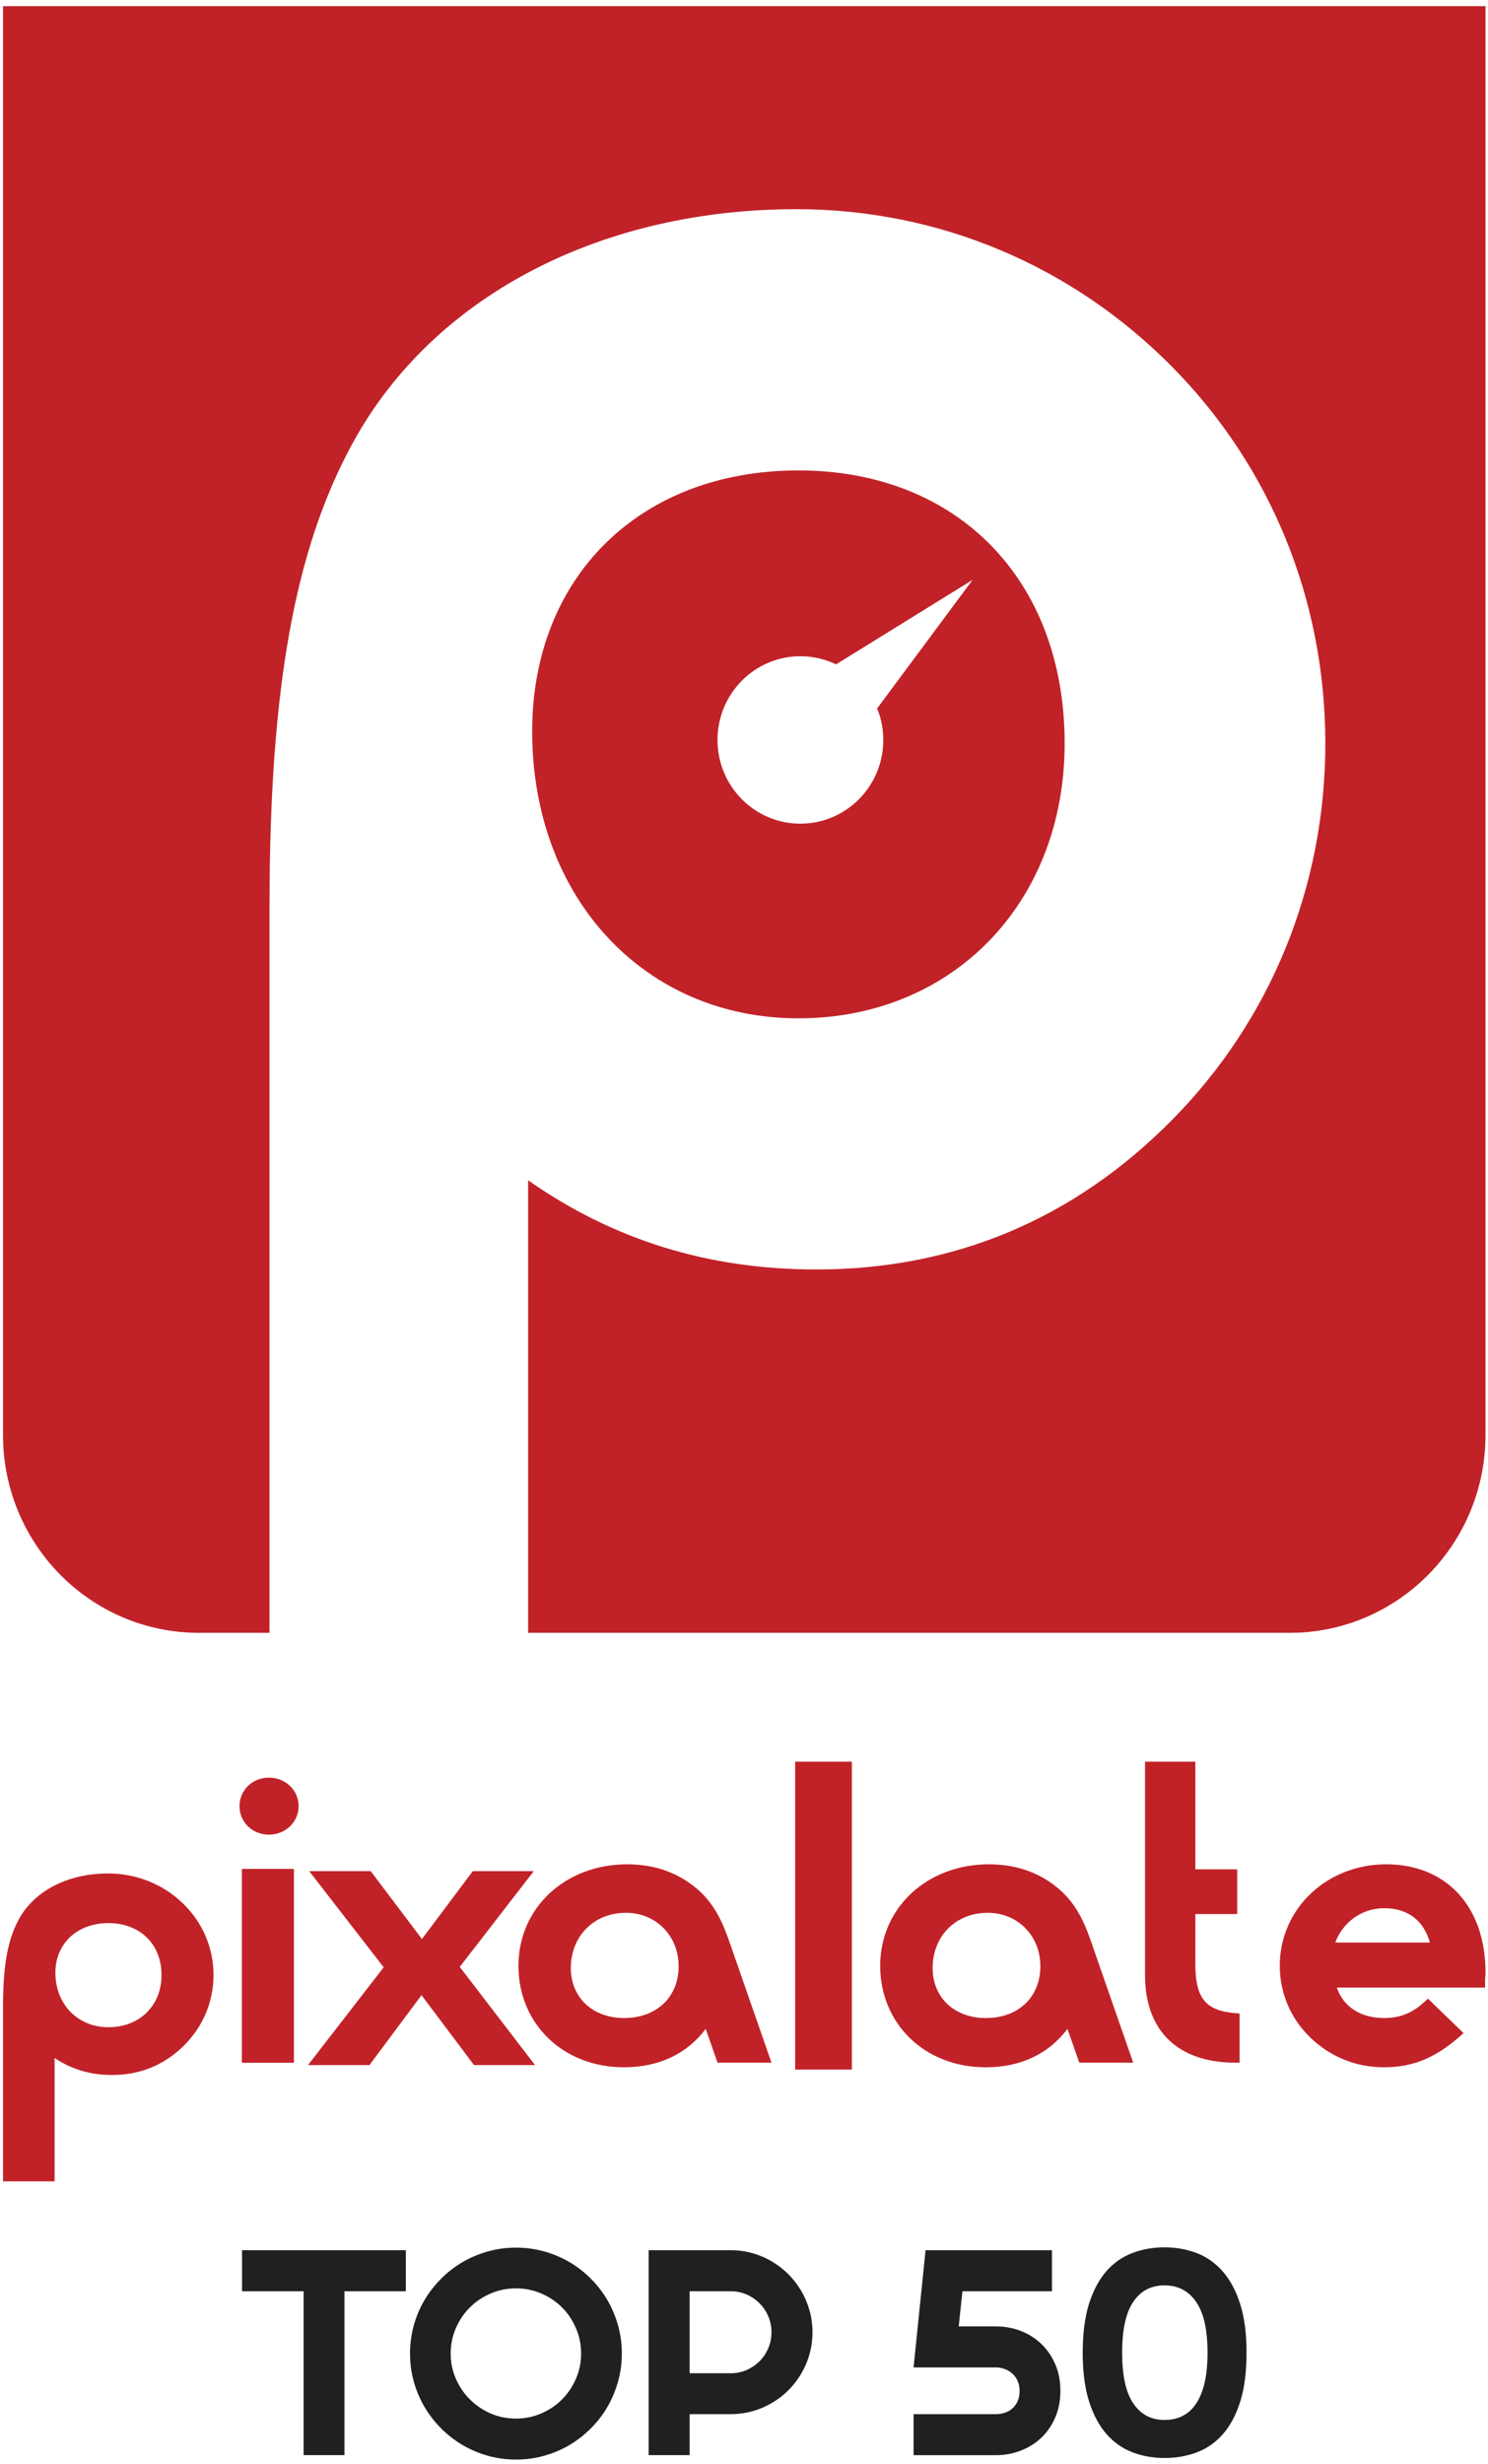
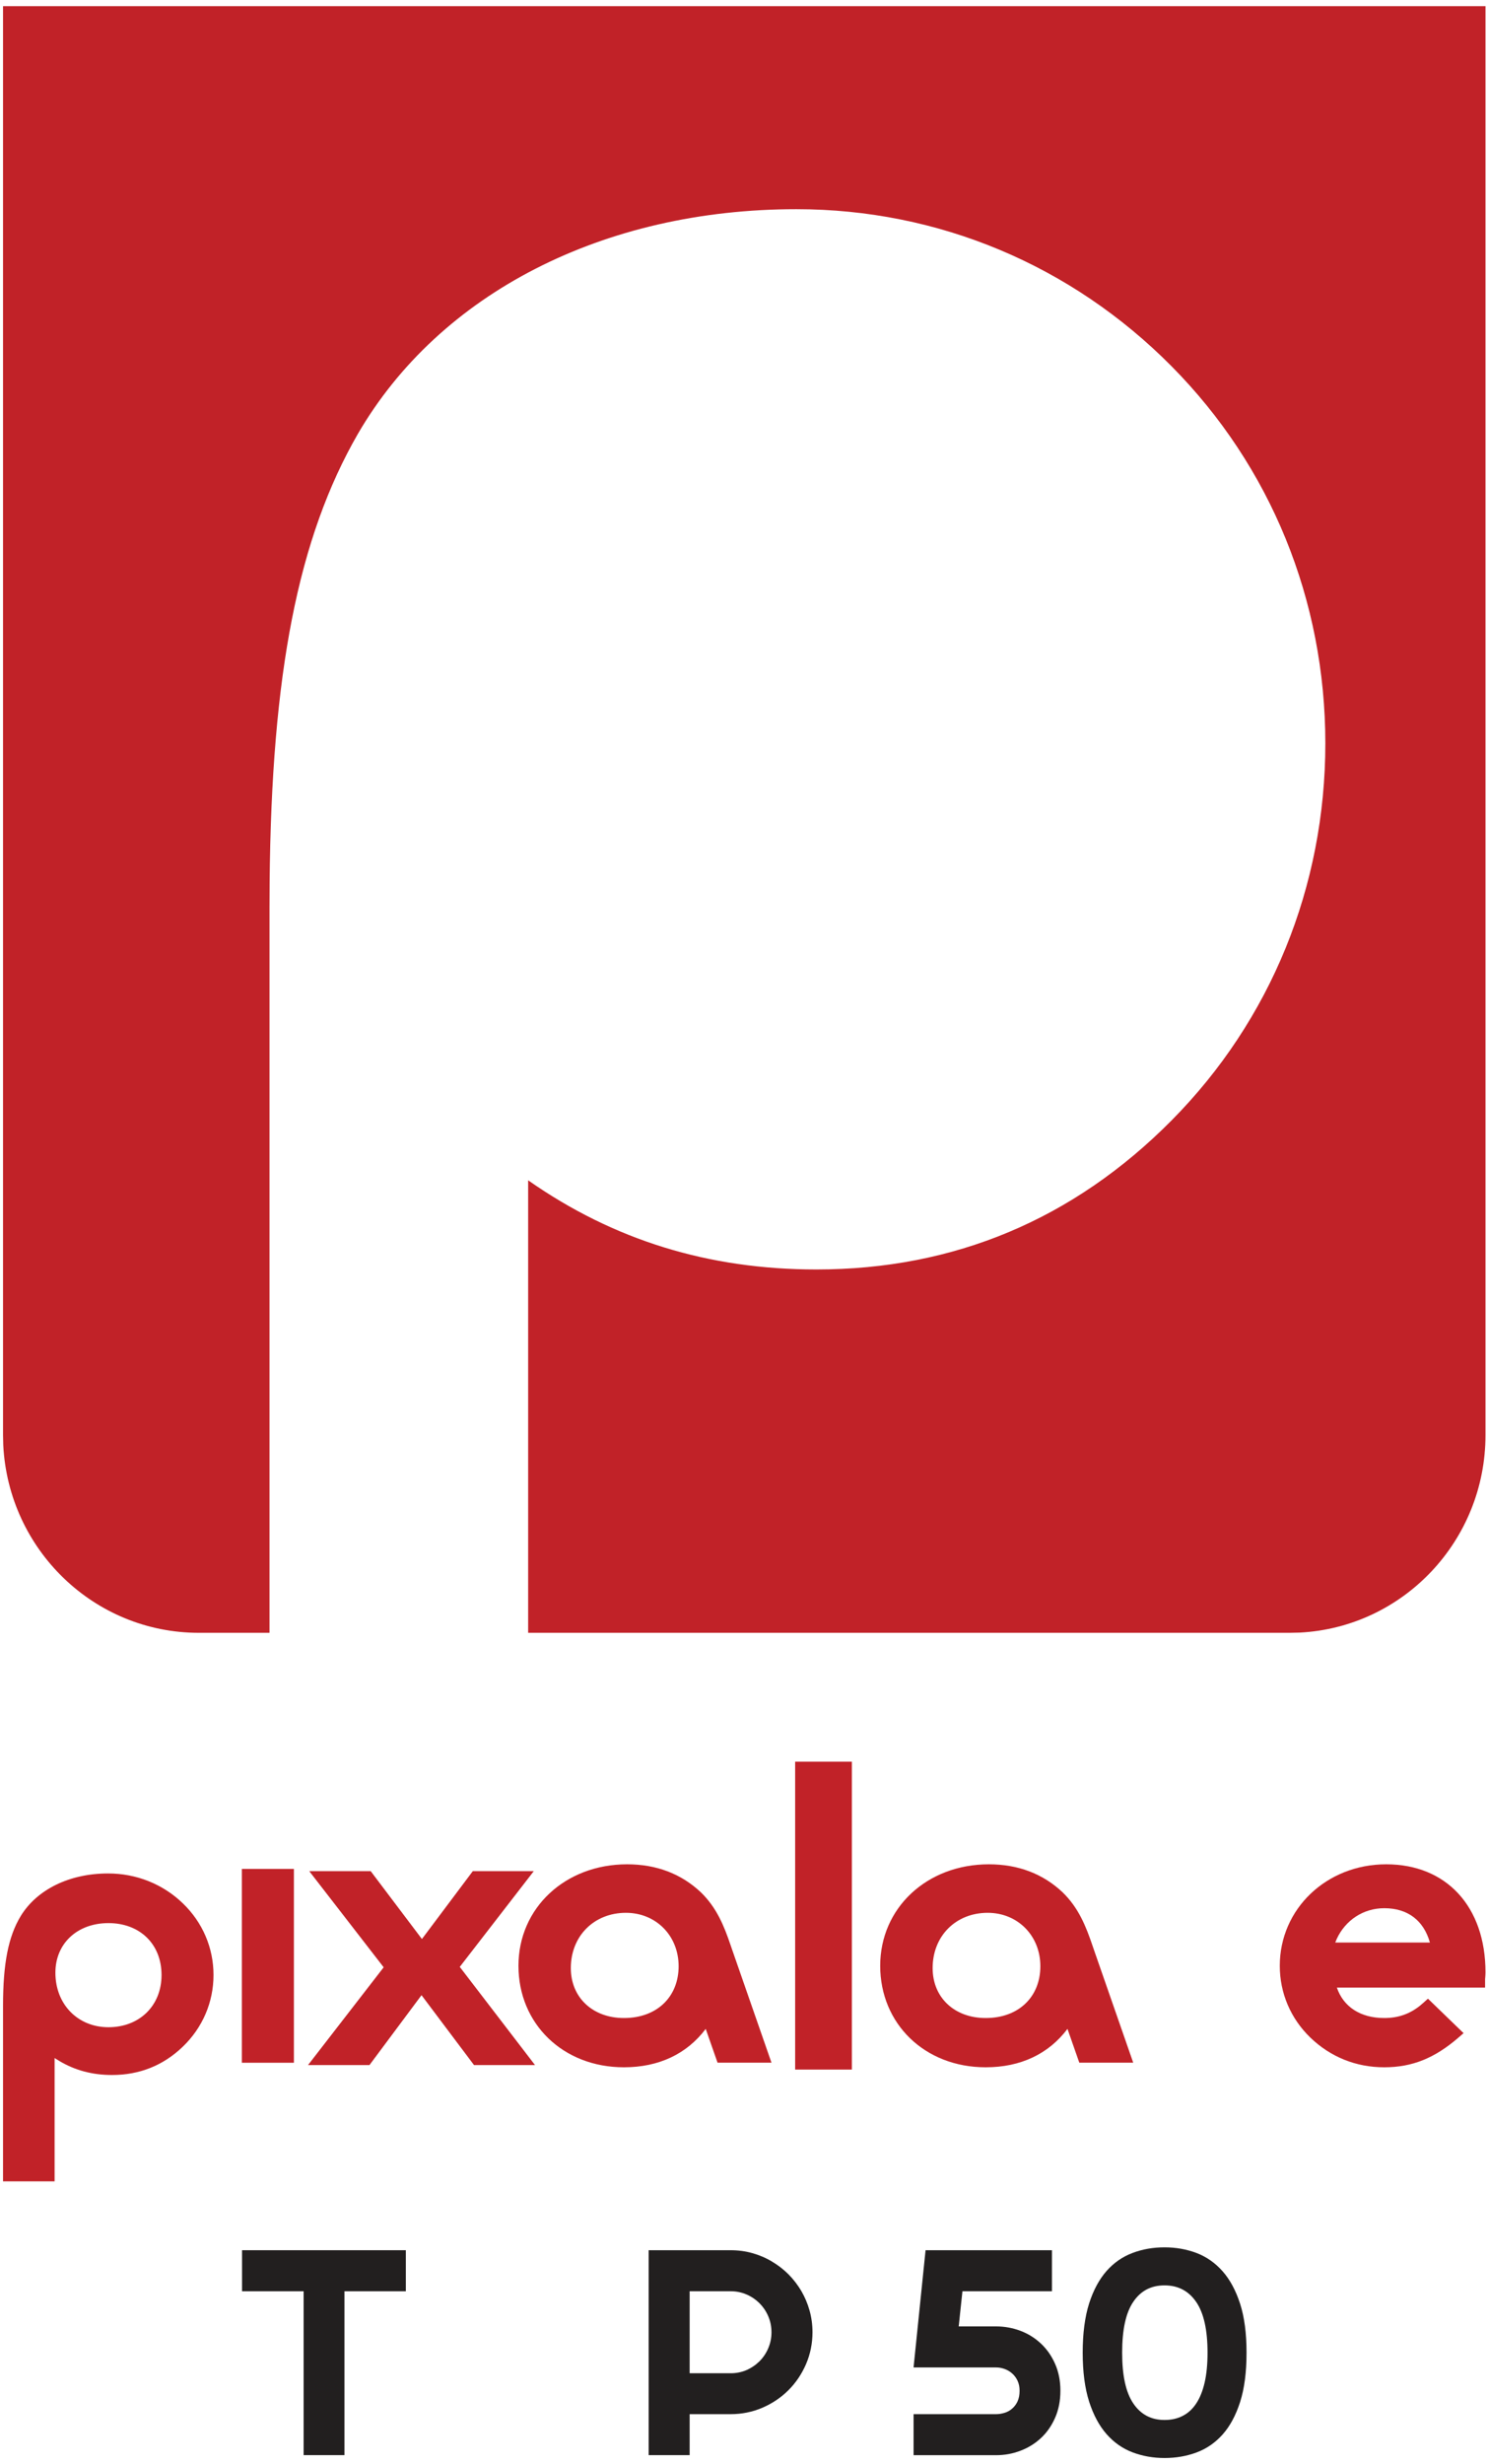
<svg xmlns="http://www.w3.org/2000/svg" width="113" height="187" viewBox="0 0 113 187" fill="none">
  <g clip-path="url(#clip0_286_14211)">
    <path d="M0.23 108.9L0.247 109.672C0.649 117.609 7.147 123.915 15.106 123.915H20.466V68.816L20.475 67.019C20.614 51.062 22.642 40.795 27.182 32.919C33.392 22.243 45.839 15.875 60.48 15.875C71.235 15.875 81.357 20.11 88.976 27.803C96.504 35.396 100.647 45.558 100.647 56.413C100.647 67.268 96.504 77.429 88.976 85.022C81.536 92.532 72.46 96.34 61.998 96.34C53.812 96.34 46.607 94.12 40.109 89.575V123.915H97.93L98.697 123.898C106.556 123.497 112.81 116.933 112.81 108.9V0.467H0.23V108.9Z" fill="#C12228" />
-     <path d="M80.851 56.413C80.851 44.027 72.726 35.701 60.633 35.701C48.539 35.701 40.414 43.839 40.414 55.497C40.414 68.118 48.918 77.281 60.633 77.281C72.347 77.281 80.851 68.506 80.851 56.413ZM54.488 56.155C54.488 52.649 57.305 49.801 60.781 49.801C61.753 49.801 62.674 50.024 63.493 50.42L73.86 44.005L66.612 53.761L66.812 54.328C66.983 54.908 67.078 55.519 67.078 56.155C67.078 59.666 64.257 62.51 60.781 62.51C57.305 62.51 54.488 59.666 54.488 56.155Z" fill="#C12228" />
    <path d="M13.885 144.444C12.367 142.978 10.352 142.176 8.207 142.176C5.289 142.176 2.807 143.384 1.569 145.416C0.631 146.969 0.23 149.01 0.23 152.237V165.543H4.146V156.184L4.504 156.406C5.703 157.122 7.025 157.471 8.508 157.471C10.597 157.471 12.402 156.747 13.885 155.32C15.385 153.877 16.214 151.945 16.214 149.882C16.214 147.819 15.385 145.887 13.885 144.444ZM8.237 153.846C5.904 153.846 4.207 152.106 4.207 149.708C4.207 147.492 5.865 145.944 8.237 145.944C10.61 145.944 12.267 147.527 12.267 149.882C12.267 152.237 10.57 153.846 8.237 153.846Z" fill="#C12228" />
    <path d="M64.693 133.693H60.384V157.06H64.693V133.693Z" fill="#C12228" />
    <path d="M55.477 147.605C54.998 146.201 54.444 144.784 53.214 143.597C51.718 142.193 49.839 141.482 47.623 141.482C42.922 141.482 39.372 144.792 39.372 149.184C39.372 153.576 42.743 156.886 47.383 156.886C50.022 156.886 52.15 155.883 53.593 153.973L54.492 156.537H58.587L55.608 147.985L55.477 147.605ZM47.383 153.148C45.011 153.148 43.349 151.591 43.349 149.359C43.349 146.925 45.111 145.163 47.536 145.163C49.817 145.163 51.535 146.903 51.535 149.215C51.535 151.526 49.904 153.148 47.383 153.148Z" fill="#C12228" />
    <path d="M82.949 147.605C82.469 146.201 81.915 144.784 80.685 143.597C79.189 142.193 77.31 141.482 75.094 141.482C70.393 141.482 66.843 144.792 66.843 149.184C66.843 153.576 70.214 156.886 74.854 156.886C77.497 156.886 79.621 155.883 81.065 153.973L81.963 156.537H86.058L83.079 147.985L82.949 147.605ZM74.854 153.148C72.477 153.148 70.825 151.591 70.825 149.359C70.825 146.925 72.582 145.163 75.007 145.163C77.288 145.163 79.006 146.903 79.006 149.215C79.006 151.526 77.375 153.148 74.854 153.148Z" fill="#C12228" />
    <path d="M105.269 141.482C100.738 141.482 97.188 144.866 97.188 149.184C97.188 151.247 98.008 153.179 99.499 154.622C101.035 156.105 102.975 156.886 105.121 156.886C107.267 156.886 108.968 156.175 110.747 154.64L111.144 154.295L108.44 151.679L108.082 152.001L107.821 152.224C107.027 152.852 106.163 153.148 105.121 153.148C103.32 153.148 102.016 152.298 101.523 150.837H112.779V150.196L112.792 150.048C112.801 149.925 112.81 149.808 112.81 149.681C112.81 144.701 109.849 141.482 105.269 141.482ZM101.401 147.418L101.514 147.143C102.173 145.721 103.534 144.814 105.121 144.814C106.896 144.814 108.113 145.734 108.588 147.418H101.401Z" fill="#C12228" />
    <path d="M40.536 142.001H35.905L32.041 147.152L28.151 142.001H23.484L29.136 149.298L23.393 156.716H28.059L32.01 151.413L35.996 156.716H40.628L34.915 149.267L40.536 142.001Z" fill="#C12228" />
    <path d="M22.319 141.831H18.368V156.542H22.319V141.831Z" fill="#C12228" />
-     <path d="M93.42 152.734C91.475 152.477 90.777 151.491 90.777 149.084V145.259H93.952V141.862H90.777V133.693H86.953V149.899L86.961 150.27C87.101 154.199 89.513 156.472 93.625 156.533L94.135 156.541V152.808L93.682 152.765L93.42 152.734Z" fill="#C12228" />
-     <path d="M20.418 134.906C19.166 134.906 18.189 135.856 18.189 137.069C18.189 138.281 19.166 139.232 20.418 139.232C21.67 139.232 22.677 138.281 22.677 137.069C22.677 135.856 21.687 134.906 20.418 134.906Z" fill="#C12228" />
    <path d="M26.157 186.32H23.057V173.882H18.381V170.768H30.82V173.882H26.157V186.32Z" fill="#221F1F" />
-     <path d="M47.222 178.609C47.222 179.346 47.126 180.057 46.934 180.742C46.742 181.422 46.472 182.063 46.127 182.661C45.778 183.258 45.36 183.799 44.867 184.292C44.374 184.785 43.833 185.203 43.24 185.557C42.647 185.906 42.006 186.176 41.321 186.368C40.632 186.56 39.921 186.656 39.184 186.656C38.447 186.656 37.736 186.56 37.051 186.368C36.371 186.176 35.73 185.906 35.133 185.557C34.535 185.203 33.994 184.785 33.502 184.292C33.009 183.799 32.59 183.258 32.237 182.661C31.888 182.063 31.613 181.422 31.425 180.742C31.234 180.057 31.138 179.346 31.138 178.609C31.138 177.872 31.234 177.161 31.425 176.472C31.613 175.788 31.888 175.146 32.237 174.553C32.59 173.96 33.009 173.419 33.502 172.927C33.994 172.434 34.535 172.015 35.133 171.666C35.73 171.322 36.371 171.051 37.051 170.859C37.736 170.667 38.447 170.572 39.184 170.572C39.921 170.572 40.632 170.667 41.321 170.859C42.006 171.051 42.647 171.322 43.24 171.666C43.833 172.015 44.374 172.434 44.867 172.927C45.36 173.419 45.778 173.96 46.127 174.553C46.472 175.146 46.742 175.788 46.934 176.472C47.126 177.161 47.222 177.872 47.222 178.609ZM44.13 178.609C44.13 177.929 43.999 177.288 43.737 176.686C43.48 176.08 43.127 175.556 42.682 175.112C42.237 174.667 41.714 174.313 41.107 174.056C40.506 173.794 39.864 173.664 39.184 173.664C38.504 173.664 37.854 173.794 37.252 174.056C36.655 174.313 36.127 174.667 35.682 175.112C35.233 175.556 34.88 176.08 34.618 176.686C34.356 177.288 34.225 177.929 34.225 178.609C34.225 179.29 34.356 179.926 34.618 180.524C34.88 181.121 35.233 181.645 35.682 182.089C36.127 182.539 36.655 182.892 37.252 183.154C37.854 183.415 38.495 183.546 39.184 183.546C39.873 183.546 40.506 183.415 41.107 183.154C41.714 182.892 42.237 182.539 42.682 182.089C43.127 181.645 43.48 181.121 43.737 180.524C43.999 179.926 44.13 179.29 44.13 178.609Z" fill="#221F1F" />
    <path d="M52.373 186.32H49.259V170.768H55.487C56.058 170.768 56.607 170.842 57.135 170.99C57.663 171.139 58.156 171.348 58.614 171.623C59.072 171.893 59.495 172.216 59.874 172.595C60.253 172.975 60.576 173.398 60.851 173.86C61.121 174.322 61.331 174.819 61.479 175.347C61.627 175.875 61.701 176.424 61.701 176.996C61.701 177.846 61.536 178.653 61.213 179.407C60.886 180.162 60.441 180.825 59.878 181.387C59.316 181.95 58.653 182.395 57.898 182.722C57.144 183.045 56.337 183.21 55.487 183.21H52.373V186.32ZM52.373 173.882V180.105H55.487C55.914 180.105 56.315 180.027 56.69 179.865C57.065 179.7 57.392 179.477 57.676 179.198C57.959 178.915 58.182 178.583 58.343 178.204C58.505 177.824 58.587 177.423 58.587 176.996C58.587 176.568 58.505 176.163 58.343 175.783C58.182 175.404 57.959 175.077 57.676 174.793C57.392 174.51 57.065 174.287 56.69 174.126C56.315 173.965 55.914 173.882 55.487 173.882H52.373Z" fill="#221F1F" />
    <path d="M80.528 181.431C80.528 182.19 80.393 182.875 80.127 183.481C79.861 184.087 79.504 184.602 79.055 185.02C78.605 185.439 78.086 185.762 77.498 185.984C76.909 186.211 76.289 186.324 75.648 186.324H69.377V183.21H75.648C75.858 183.21 76.067 183.175 76.281 183.11C76.494 183.049 76.686 182.944 76.856 182.796C77.026 182.652 77.166 182.469 77.271 182.247C77.375 182.02 77.428 181.749 77.428 181.431C77.428 181.143 77.375 180.886 77.271 180.668C77.166 180.445 77.026 180.262 76.856 180.114C76.686 179.966 76.494 179.852 76.281 179.778C76.067 179.7 75.858 179.665 75.648 179.665H69.377L70.288 170.768H79.887V173.882H73.088L72.805 176.551H75.648C76.289 176.551 76.909 176.664 77.498 176.887C78.086 177.109 78.605 177.436 79.055 177.859C79.504 178.282 79.861 178.792 80.127 179.399C80.393 180 80.528 180.681 80.528 181.431Z" fill="#221F1F" />
    <path d="M94.663 178.544C94.663 180.018 94.502 181.265 94.175 182.286C93.848 183.306 93.403 184.131 92.84 184.759C92.278 185.387 91.615 185.84 90.86 186.119C90.106 186.398 89.299 186.538 88.435 186.538C87.572 186.538 86.769 186.394 86.015 186.111C85.256 185.823 84.598 185.365 84.039 184.732C83.481 184.1 83.036 183.276 82.709 182.26C82.386 181.243 82.221 180.005 82.221 178.544C82.221 177.083 82.386 175.822 82.709 174.806C83.036 173.79 83.481 172.97 84.039 172.338C84.598 171.71 85.256 171.256 86.015 170.973C86.769 170.689 87.576 170.55 88.435 170.55C89.295 170.55 90.106 170.694 90.86 170.977C91.615 171.265 92.278 171.727 92.84 172.36C93.403 172.996 93.848 173.821 94.175 174.833C94.502 175.849 94.663 177.083 94.663 178.544ZM91.702 178.544C91.702 176.817 91.414 175.53 90.838 174.693C90.263 173.856 89.465 173.437 88.435 173.437C87.406 173.437 86.626 173.851 86.063 174.684C85.496 175.513 85.217 176.799 85.217 178.544C85.217 180.288 85.496 181.557 86.063 182.395C86.626 183.232 87.419 183.651 88.435 183.651C88.95 183.651 89.408 183.551 89.814 183.341C90.219 183.136 90.559 182.827 90.838 182.404C91.118 181.985 91.331 181.457 91.48 180.816C91.628 180.175 91.702 179.42 91.702 178.544Z" fill="#221F1F" />
  </g>
  <defs>
    <clipPath id="clip0_286_14211">
      <rect width="112.58" height="186.188" fill="white" transform="translate(0.23 0.467)" />
    </clipPath>
  </defs>
</svg>